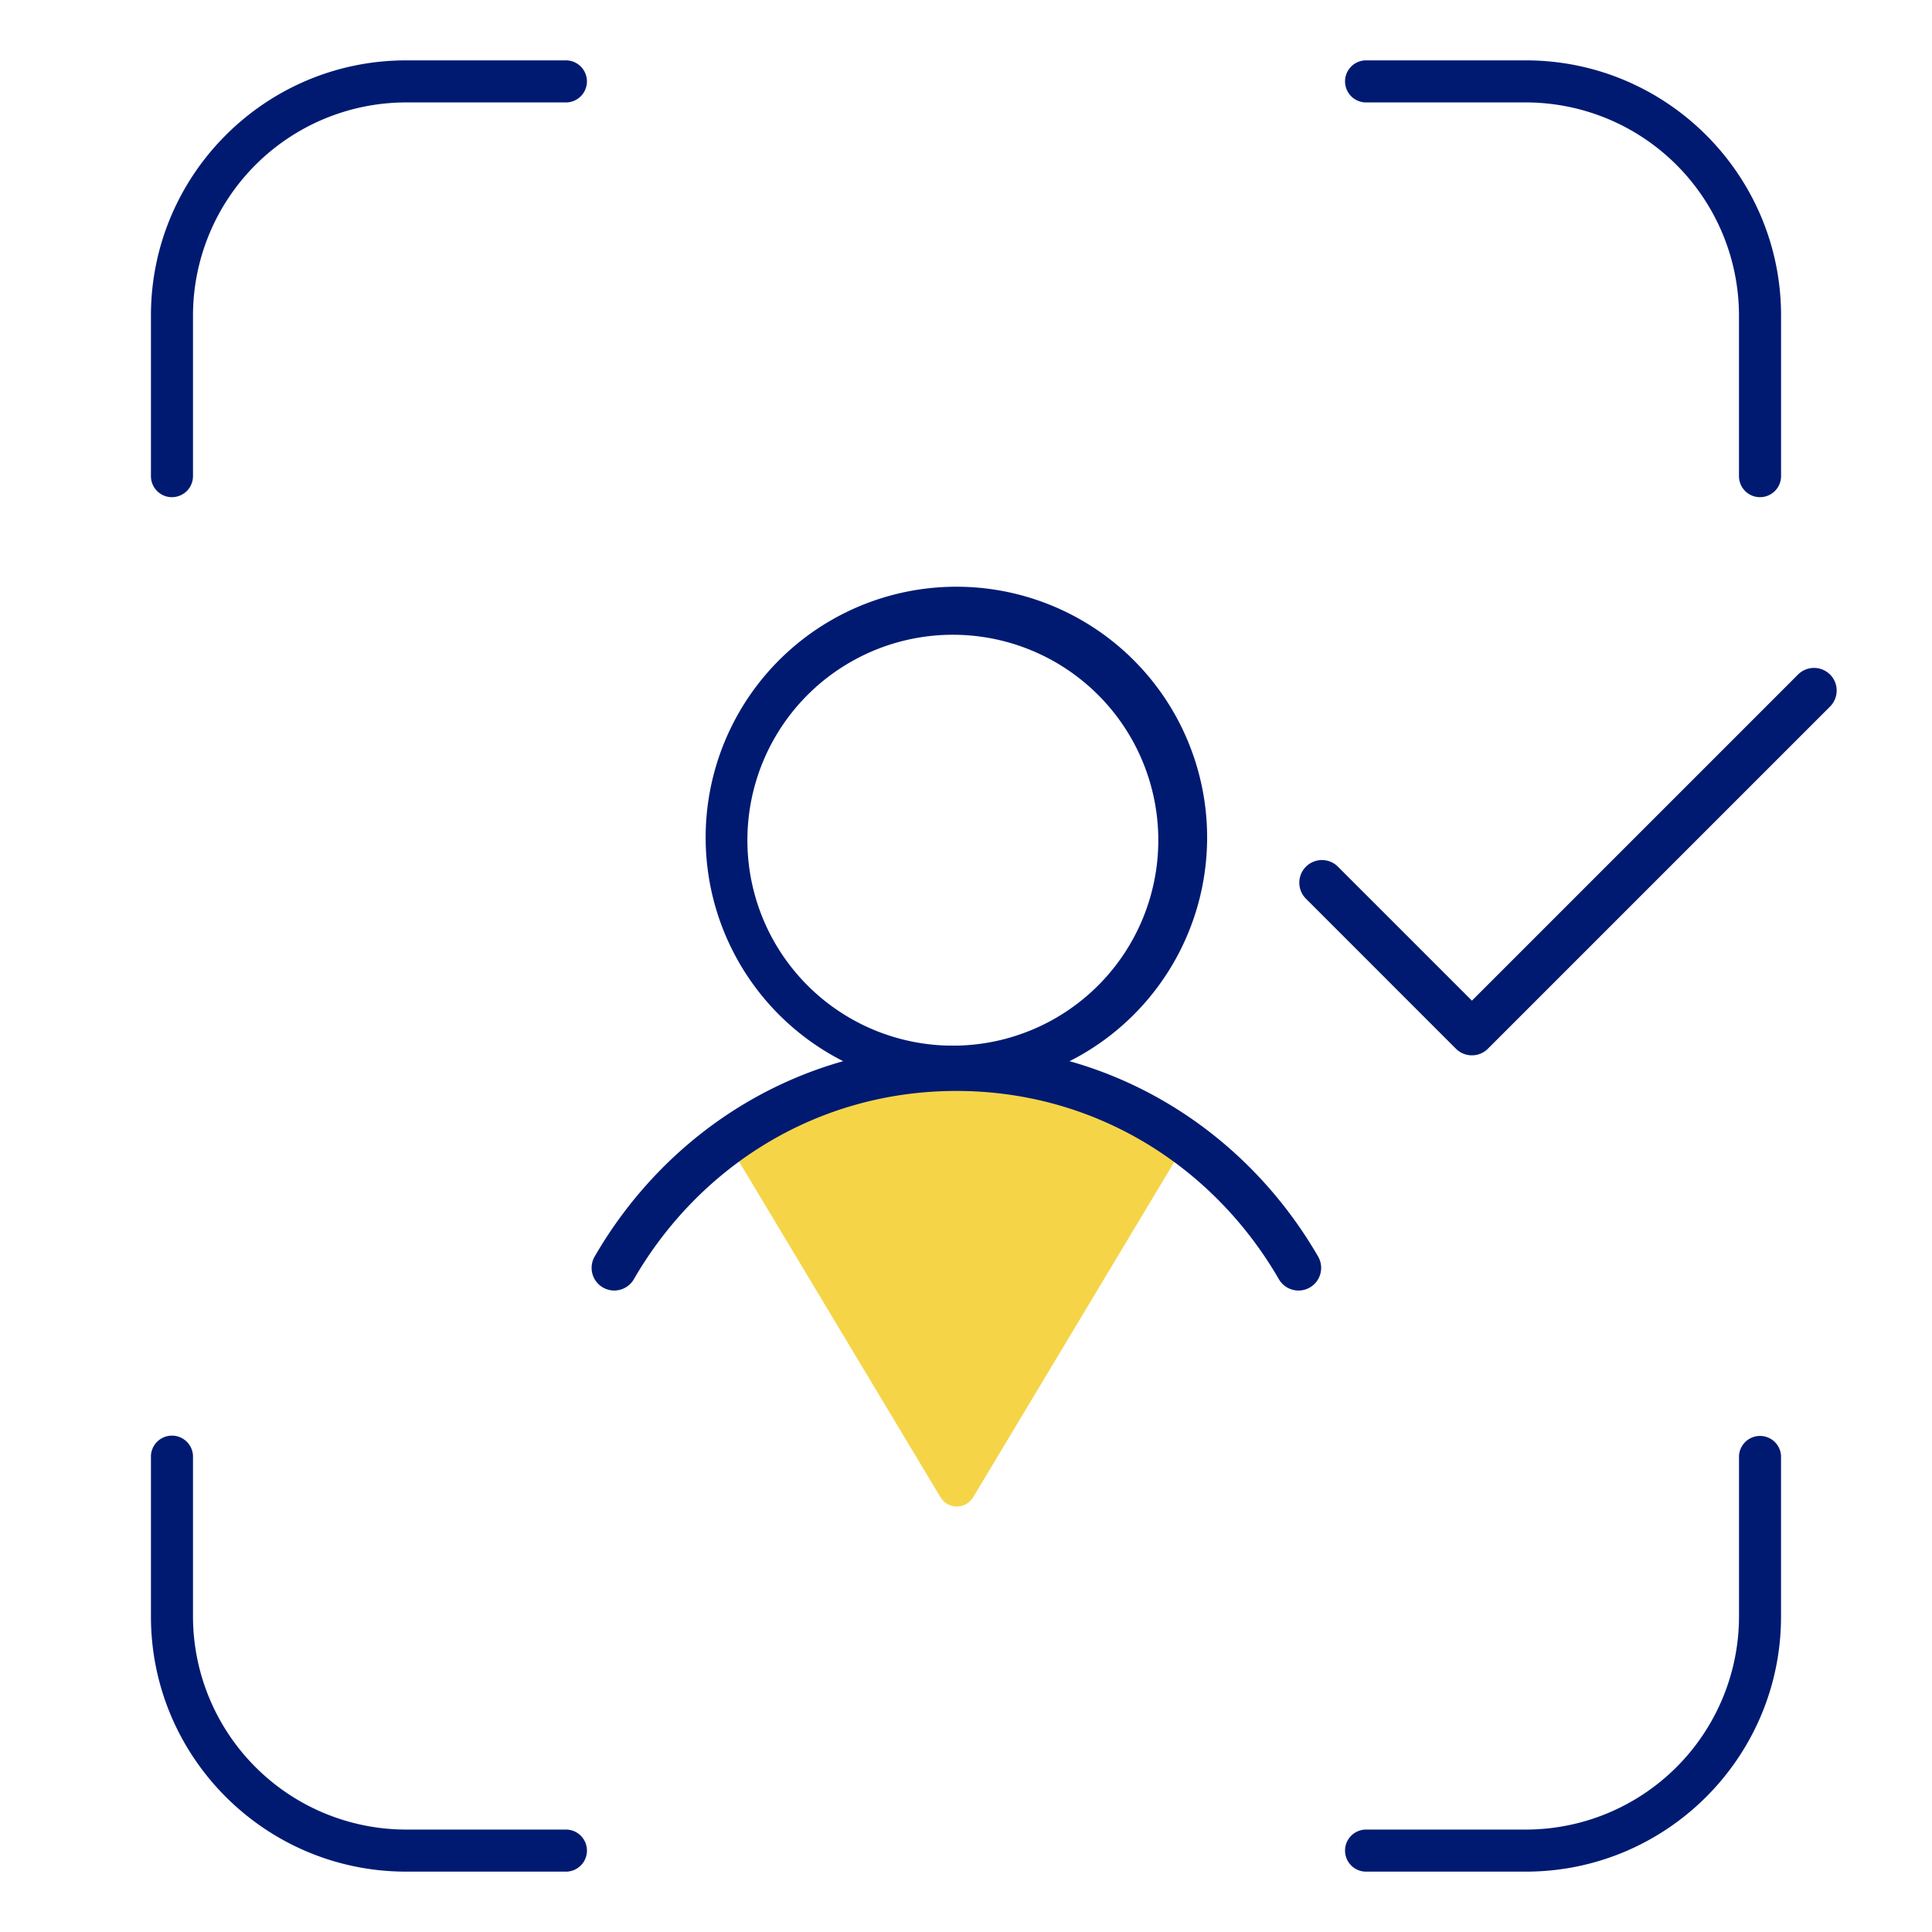
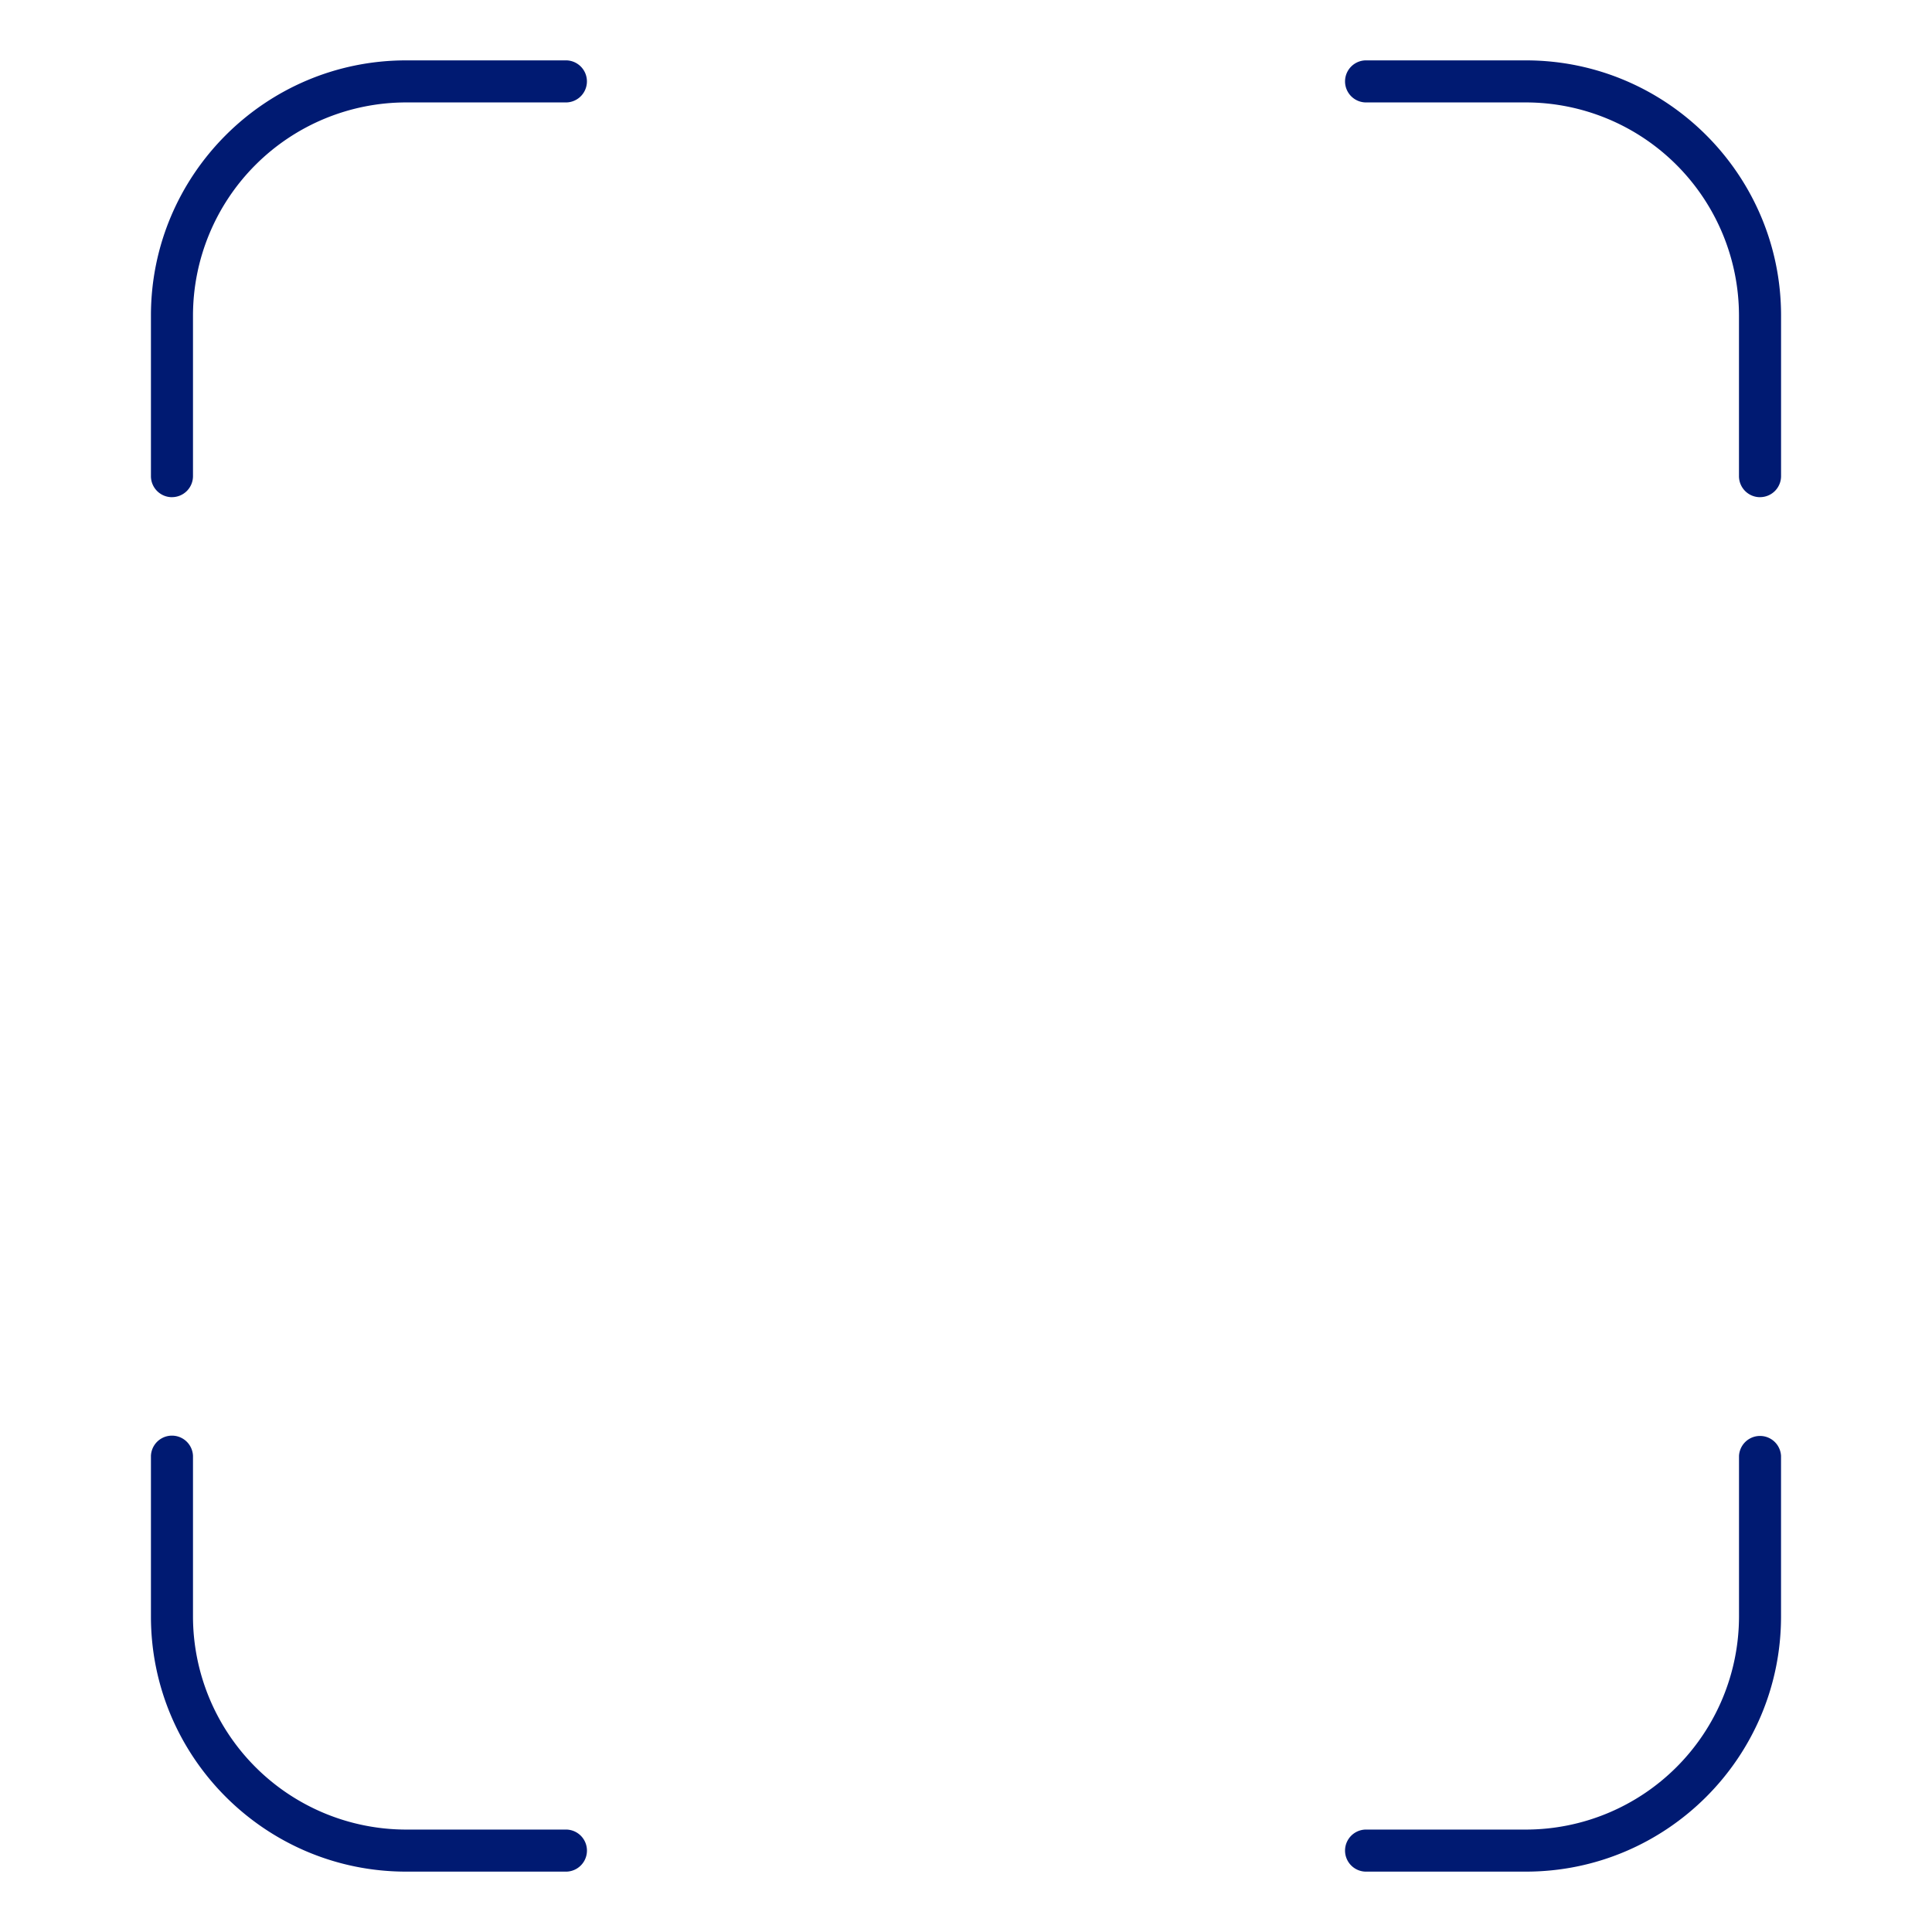
<svg xmlns="http://www.w3.org/2000/svg" width="64" height="64" fill="none">
-   <path d="M32.236 49.6a.63.63 0 0 1-1.08 0l-6.708-11.178a.63.63 0 0 1 .19-.848l3.12-2.08a.63.63 0 0 1 .35-.105h7.174a.63.63 0 0 1 .349.106l3.12 2.08a.63.63 0 0 1 .19.847L32.236 49.6z" fill="#F5D547" />
  <g clip-path="url(#a)" fill-rule="evenodd" clip-rule="evenodd" fill="#001A72">
-     <path d="M31.681 21.028a6.806 6.806 0 1 0 0 13.61 6.806 6.806 0 0 0 0-13.61zm-8.305 6.805a8.306 8.306 0 1 1 16.611 0 8.306 8.306 0 0 1-16.611 0z" />
-     <path d="M31.681 36.139c-4.607 0-8.522 2.5-10.684 6.237a.75.75 0 0 1-1.298-.752c2.41-4.166 6.802-6.985 11.982-6.985s9.571 2.819 11.983 6.985a.75.75 0 1 1-1.299.752c-2.162-3.736-6.077-6.237-10.684-6.237z" />
+     <path d="M31.681 21.028a6.806 6.806 0 1 0 0 13.61 6.806 6.806 0 0 0 0-13.61m-8.305 6.805a8.306 8.306 0 1 1 16.611 0 8.306 8.306 0 0 1-16.611 0z" />
  </g>
  <g clip-path="url(#b)">
-     <path fill-rule="evenodd" clip-rule="evenodd" d="M60.623 22.345a.75.75 0 0 1 0 1.06L49.289 34.74a.75.75 0 0 1-1.06 0l-4.959-4.96a.75.75 0 1 1 1.061-1.06l4.428 4.428 10.803-10.803a.75.75 0 0 1 1.06 0z" fill="#001A72" />
-   </g>
+     </g>
  <path d="M5.697 16.47A.697.697 0 0 1 5 15.772v-5.32C5 5.79 8.791 2 13.452 2h5.32a.697.697 0 0 1 0 1.393h-5.32a7.067 7.067 0 0 0-7.059 7.06v5.32a.697.697 0 0 1-.696.696zm52.606 0a.697.697 0 0 1-.697-.697v-5.32a7.067 7.067 0 0 0-7.059-7.06h-5.32a.697.697 0 0 1 0-1.393h5.32C55.208 2 59 5.791 59 10.452v5.32a.697.697 0 0 1-.697.697zM18.773 62h-5.32C8.79 62 5 58.209 5 53.548v-5.32a.697.697 0 0 1 1.393 0v5.32a7.067 7.067 0 0 0 7.06 7.059h5.32a.697.697 0 0 1 0 1.393zm31.774 0h-5.32a.697.697 0 0 1 0-1.393h5.32a7.067 7.067 0 0 0 7.06-7.06v-5.32a.697.697 0 0 1 1.392 0v5.32C59 58.21 55.209 62 50.547 62z" fill="#001A72" />
  <defs>
    <clipPath id="a">
-       <path fill="#fff" transform="translate(16.57 16.5)" d="M0 0h30.222v30.222H0z" />
-     </clipPath>
+       </clipPath>
    <clipPath id="b">
-       <path fill="#fff" transform="translate(40.259 16.5)" d="M0 0h22.667v22.667H0z" />
-     </clipPath>
+       </clipPath>
  </defs>
</svg>